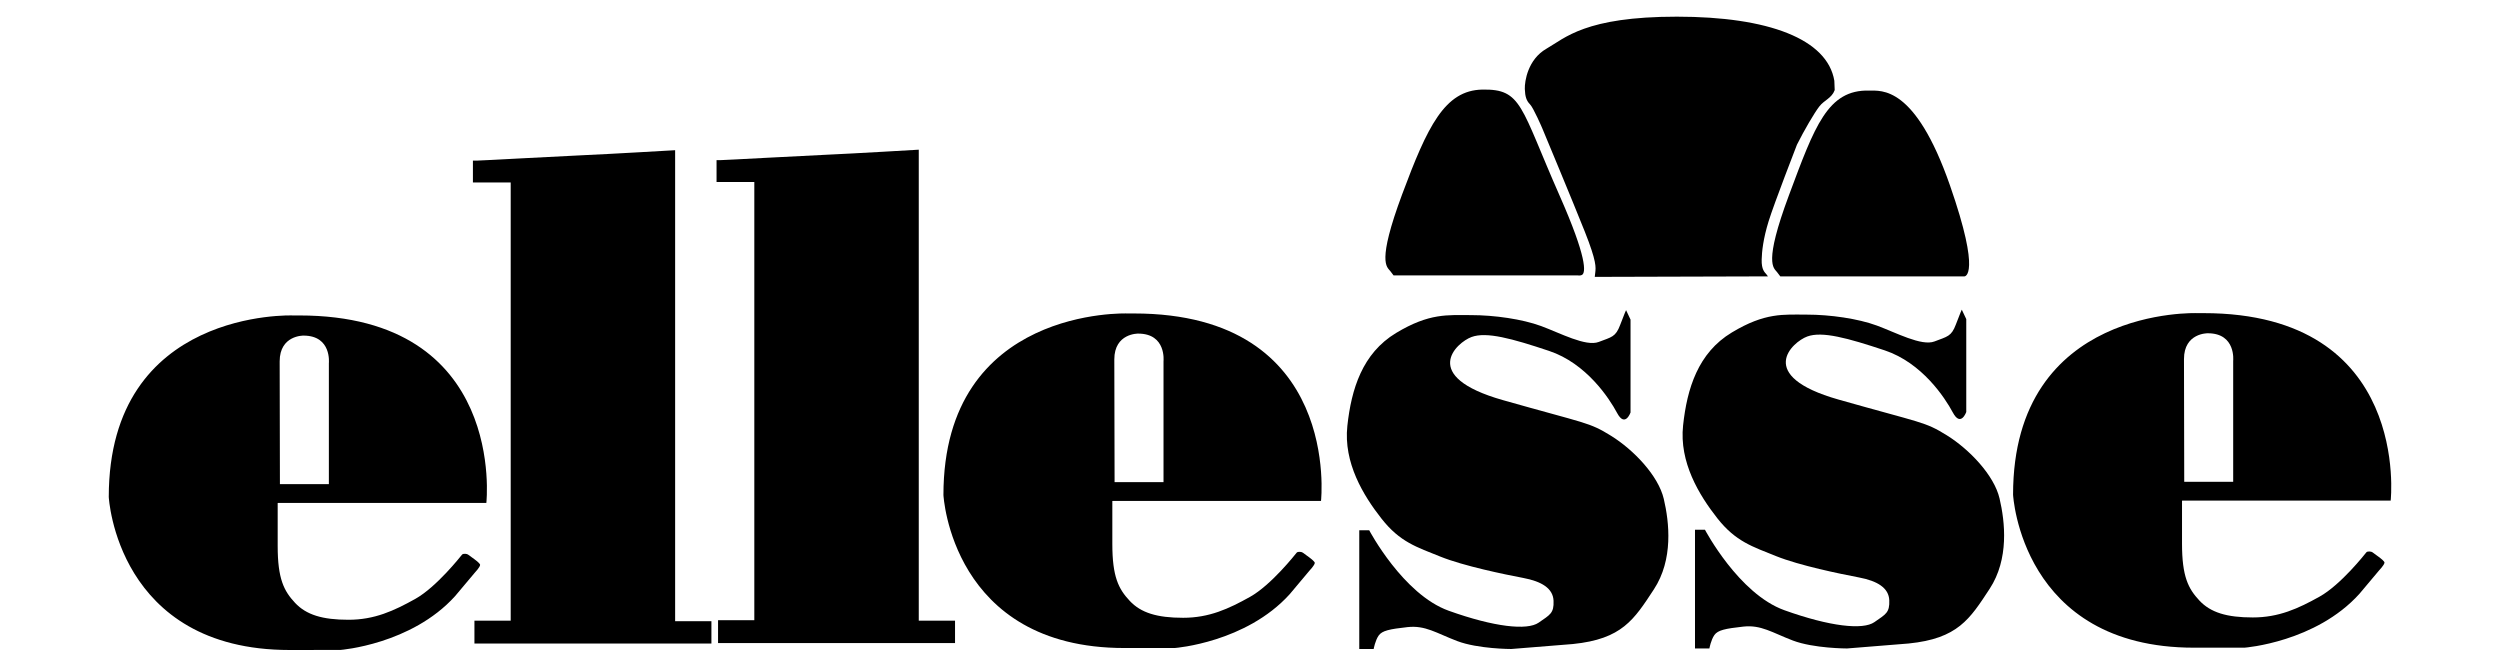
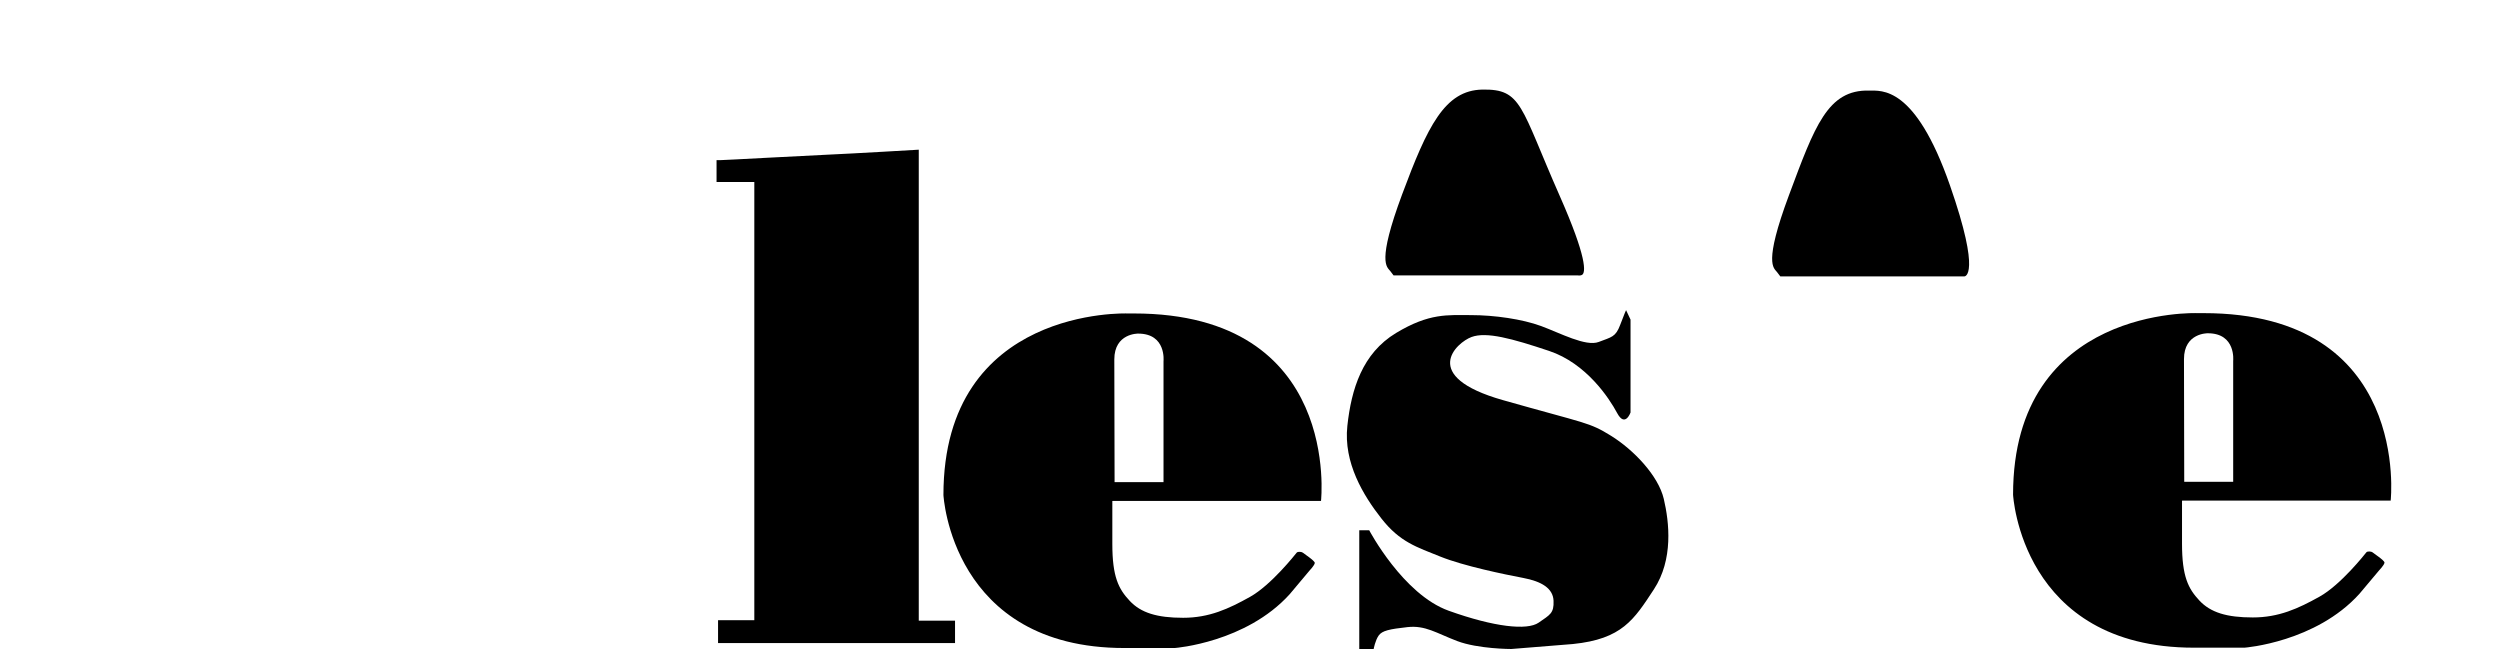
<svg xmlns="http://www.w3.org/2000/svg" version="1.1" id="レイヤー_1" width="150px" height="40px" viewBox="0 0 150 40">
  <path fill-rule="evenodd" clip-rule="evenodd" d="M131.635,38.861c-10.374,0-10.851-9.182-10.851-9.182  c0-11.328,11.05-10.891,11.05-10.891h0.378c12.479,0,11.229,11.249,11.229,11.249h-12.481l-0.039,0.004c0,0,0,0.612,0,2.579  c0,1.968,0.373,2.698,1.043,3.413c0.671,0.717,1.64,1.014,3.204,1.014c1.565,0,2.729-0.536,4.01-1.251  c1.281-0.717,2.728-2.563,2.802-2.654c0.074-0.089,0.32-0.052,0.374,0c0.051,0.053,0.715,0.478,0.715,0.612  c0,0.134-0.328,0.476-0.328,0.476l-1.178,1.402c-2.623,2.902-6.871,3.227-6.871,3.227L131.635,38.861L131.635,38.861L131.635,38.861  z M131.054,28.909h2.937v-7.258c0,0,0.179-1.655-1.521-1.655c0,0-1.431-0.031-1.431,1.549L131.054,28.909L131.054,28.909z" />
  <path fill-rule="evenodd" clip-rule="evenodd" d="M67.457,38.881c-10.375,0-10.851-9.182-10.851-9.182  c0-11.328,11.049-10.891,11.049-10.891h0.378c12.48,0,11.228,11.248,11.228,11.248H66.78l-0.04,0.005c0,0,0,0.611,0,2.579  c0,1.967,0.373,2.698,1.044,3.412c0.67,0.717,1.639,1.015,3.204,1.015s2.728-0.537,4.009-1.252c1.282-0.716,2.728-2.563,2.802-2.653  c0.075-0.089,0.32-0.052,0.373,0c0.052,0.052,0.715,0.477,0.715,0.611c0,0.134-0.328,0.477-0.328,0.477l-1.177,1.402  c-2.624,2.9-6.871,3.226-6.871,3.226L67.457,38.881L67.457,38.881L67.457,38.881z M66.875,28.929h2.936V21.67  c0,0,0.179-1.654-1.521-1.654c0,0-1.431-0.029-1.431,1.551L66.875,28.929L66.875,28.929z" />
-   <path fill-rule="evenodd" clip-rule="evenodd" d="M17.376,39C7.003,39,6.526,29.819,6.526,29.819  c0-11.329,11.049-10.892,11.049-10.892h0.377c12.48,0,11.229,11.249,11.229,11.249h-12.48l-0.04,0.005c0,0,0,0.61,0,2.579  c0,1.966,0.373,2.697,1.043,3.412c0.67,0.716,1.64,1.014,3.204,1.014c1.565,0,2.728-0.537,4.01-1.252  c1.281-0.717,2.727-2.563,2.802-2.653c0.074-0.09,0.32-0.052,0.372,0c0.052,0.052,0.715,0.477,0.715,0.611S28.48,34.37,28.48,34.37  l-1.177,1.4c-2.624,2.901-6.872,3.226-6.872,3.226L17.376,39L17.376,39L17.376,39z M16.795,29.048h2.937V21.79  c0,0,0.179-1.654-1.521-1.654c0,0-1.431-0.03-1.431,1.55L16.795,29.048L16.795,29.048z" />
-   <path fill-rule="evenodd" clip-rule="evenodd" d="M28.376,10.949h2.266v26.292h-2.176v1.37h14.219v-1.34h-2.177V9.012  c0,0-4.054,0.238-5.455,0.297c-1.401,0.06-6.201,0.328-6.439,0.328c-0.239,0-0.239,0-0.239,0V10.949L28.376,10.949z" />
  <path fill-rule="evenodd" clip-rule="evenodd" d="M42.993,10.919h2.266v26.292h-2.176v1.371h14.219v-1.341h-2.176V8.981  c0,0-4.055,0.239-5.456,0.299c-1.401,0.06-6.201,0.328-6.439,0.328s-0.238,0-0.238,0V10.919L42.993,10.919z" />
  <path fill-rule="evenodd" clip-rule="evenodd" d="M97.832,19.177v5.573c0,0-0.328,0.925-0.805,0.03  c-0.478-0.894-1.849-2.98-4.085-3.726c-2.235-0.746-3.755-1.163-4.649-0.834c-0.894,0.328-3.159,2.354,1.877,3.786  c5.038,1.431,5.157,1.313,6.499,2.146c1.343,0.834,2.832,2.385,3.159,3.785c0.328,1.401,0.581,3.631-0.596,5.426  c-1.192,1.817-1.908,2.98-4.859,3.279l-3.695,0.298c0,0-1.997,0-3.25-0.478c-1.251-0.477-1.907-0.954-2.98-0.835  c-1.073,0.12-1.521,0.209-1.729,0.507c-0.209,0.299-0.299,0.806-0.299,0.806h-0.864v-7.125h0.596c0,0,2.028,3.846,4.771,4.83  c2.742,0.982,4.709,1.191,5.395,0.715s0.925-0.566,0.895-1.312c-0.029-0.746-0.716-1.163-1.818-1.371  c-1.102-0.209-3.577-0.716-4.978-1.282c-1.401-0.566-2.415-0.864-3.518-2.266c-1.104-1.401-2.296-3.367-2.058-5.574  c0.239-2.206,0.896-4.352,2.922-5.575c2.005-1.208,3.101-1.073,4.501-1.073c1.401,0,3.07,0.239,4.203,0.656s2.683,1.252,3.458,0.954  c0.775-0.297,1.013-0.297,1.282-1.013c0.268-0.716,0.357-0.895,0.357-0.895L97.832,19.177L97.832,19.177z" />
-   <path fill-rule="evenodd" clip-rule="evenodd" d="M117.976,19.147v5.574c0,0-0.328,0.925-0.806,0.029  c-0.477-0.894-1.848-2.979-4.083-3.727c-2.235-0.744-3.757-1.161-4.65-0.834c-0.895,0.328-3.16,2.355,1.878,3.786  s5.157,1.312,6.499,2.146c1.34,0.835,2.831,2.385,3.159,3.785c0.328,1.402,0.581,3.631-0.596,5.426  c-1.192,1.818-1.908,2.981-4.859,3.278l-3.696,0.298c0,0-1.997,0-3.249-0.476c-1.252-0.478-1.908-0.954-2.981-0.835  c-1.072,0.119-1.52,0.209-1.729,0.506c-0.209,0.299-0.299,0.805-0.299,0.805h-0.864v-7.123h0.598c0,0,2.025,3.846,4.768,4.829  c2.743,0.983,4.711,1.192,5.396,0.715c0.685-0.478,0.924-0.565,0.895-1.312c-0.03-0.745-0.716-1.162-1.818-1.37  c-1.104-0.21-3.577-0.716-4.979-1.282c-1.4-0.567-2.414-0.865-3.517-2.266c-1.103-1.401-2.295-3.369-2.057-5.575  c0.237-2.205,0.894-4.352,2.922-5.574c2.005-1.209,3.099-1.073,4.501-1.073c1.4,0,3.07,0.239,4.202,0.656  c1.134,0.417,2.684,1.252,3.458,0.954c0.775-0.298,1.014-0.298,1.282-1.014c0.268-0.715,0.357-0.894,0.357-0.894L117.976,19.147  L117.976,19.147z" />
  <path fill-rule="evenodd" clip-rule="evenodd" d="M83.613,16.523h11.049c0,0,0.125,0.03,0.243-0.021  c0.267-0.116,0.3-1.072-1.313-4.728c-2.386-5.406-2.266-6.441-4.651-6.399c-2.266,0.04-3.298,2.225-4.81,6.279  c-1.537,4.129-0.911,4.352-0.714,4.611C83.613,16.523,83.613,16.523,83.613,16.523L83.613,16.523z" />
  <path fill-rule="evenodd" clip-rule="evenodd" d="M106.818,16.583h11.05c0,0,1.032,0-0.872-5.465  c-2.099-6.017-4.12-5.667-4.849-5.684c-2.485-0.059-3.26,2.119-4.81,6.28c-1.538,4.129-0.912,4.353-0.716,4.61  C106.818,16.583,106.818,16.583,106.818,16.583L106.818,16.583z" />
-   <path fill-rule="evenodd" clip-rule="evenodd" d="M95.686,16.613c0,0,0.004-0.037,0.029-0.253c0.037-0.32,0.09-0.656-0.626-2.46  c-0.716-1.803-2.557-6.212-2.557-6.212s-0.525-1.222-0.734-1.431c-0.209-0.209-0.293-0.457-0.309-0.919  c-0.014-0.462,0.18-1.773,1.297-2.415C93.904,2.282,95.11,1,100.611,1c5.499,0,9.031,1.342,9.449,3.845l0.022,0.56  c-0.179,0.492-0.625,0.596-0.924,0.983s-0.904,1.421-1.342,2.295c0,0-1.366,3.515-1.699,4.591c-0.327,1.058-0.406,1.833-0.417,2.295  c-0.015,0.626,0.179,0.761,0.299,0.909c0.118,0.149,0.06,0.105,0.06,0.105L95.686,16.613L95.686,16.613z" />
</svg>